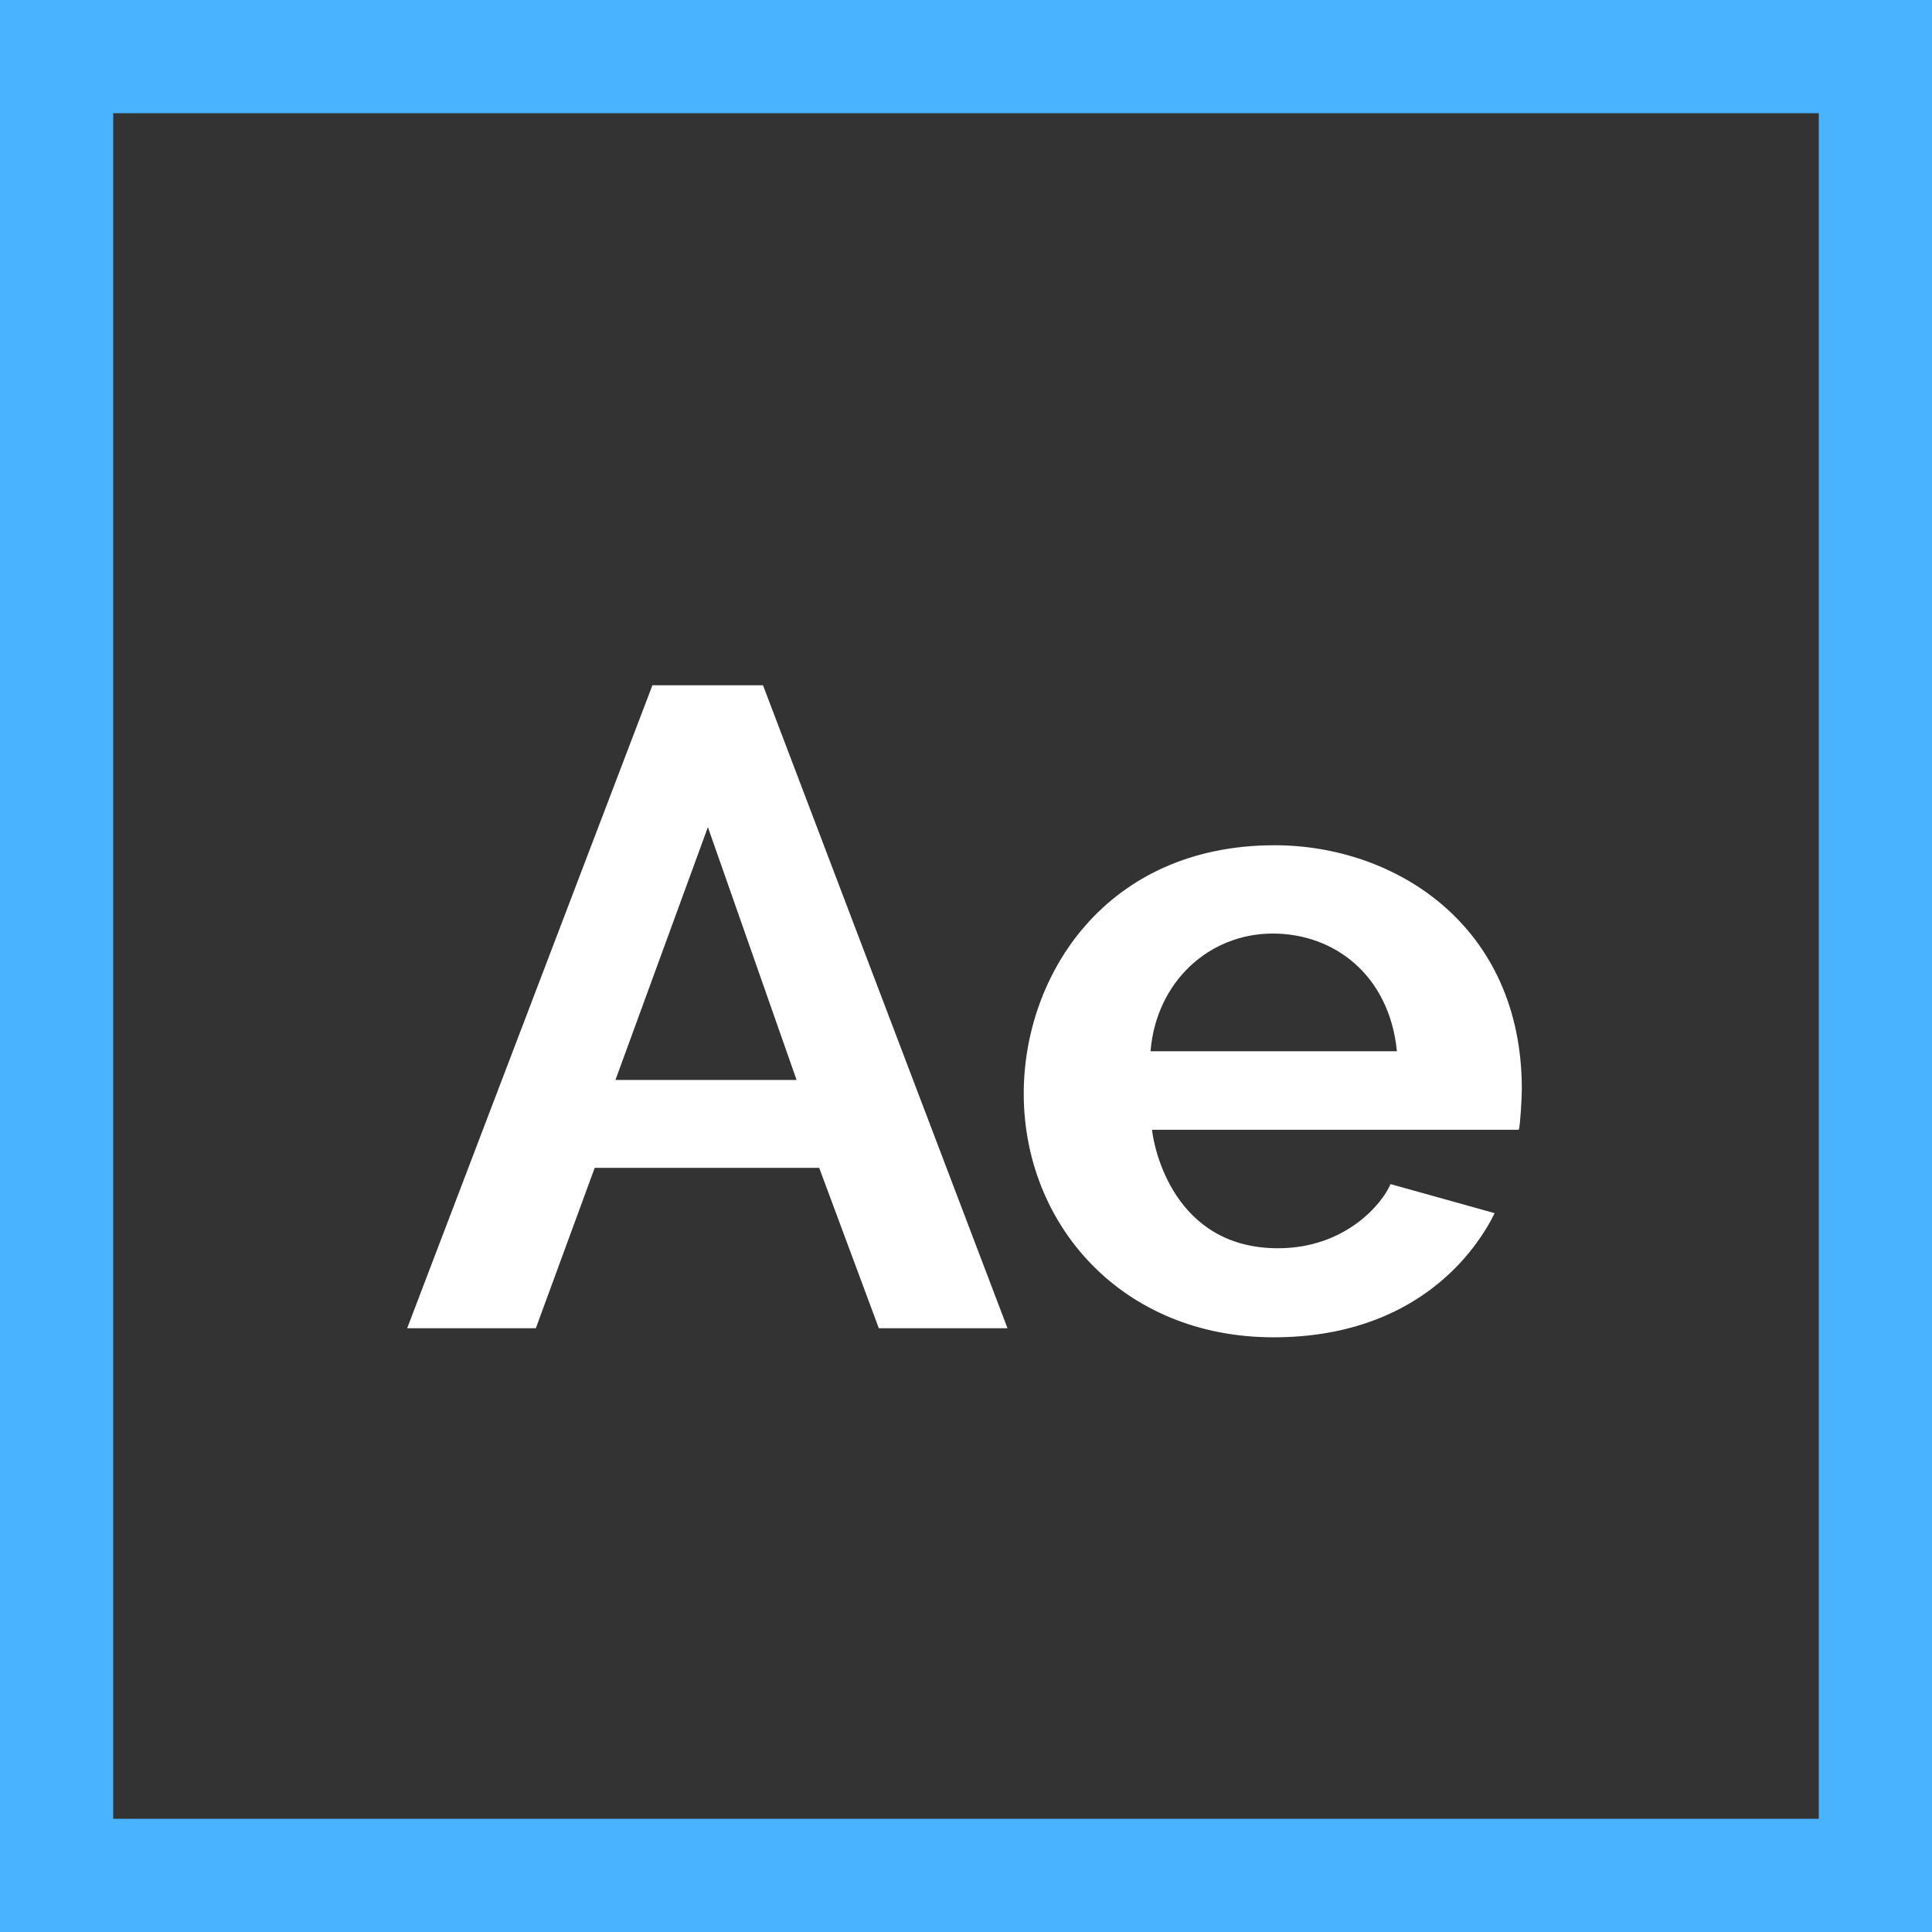
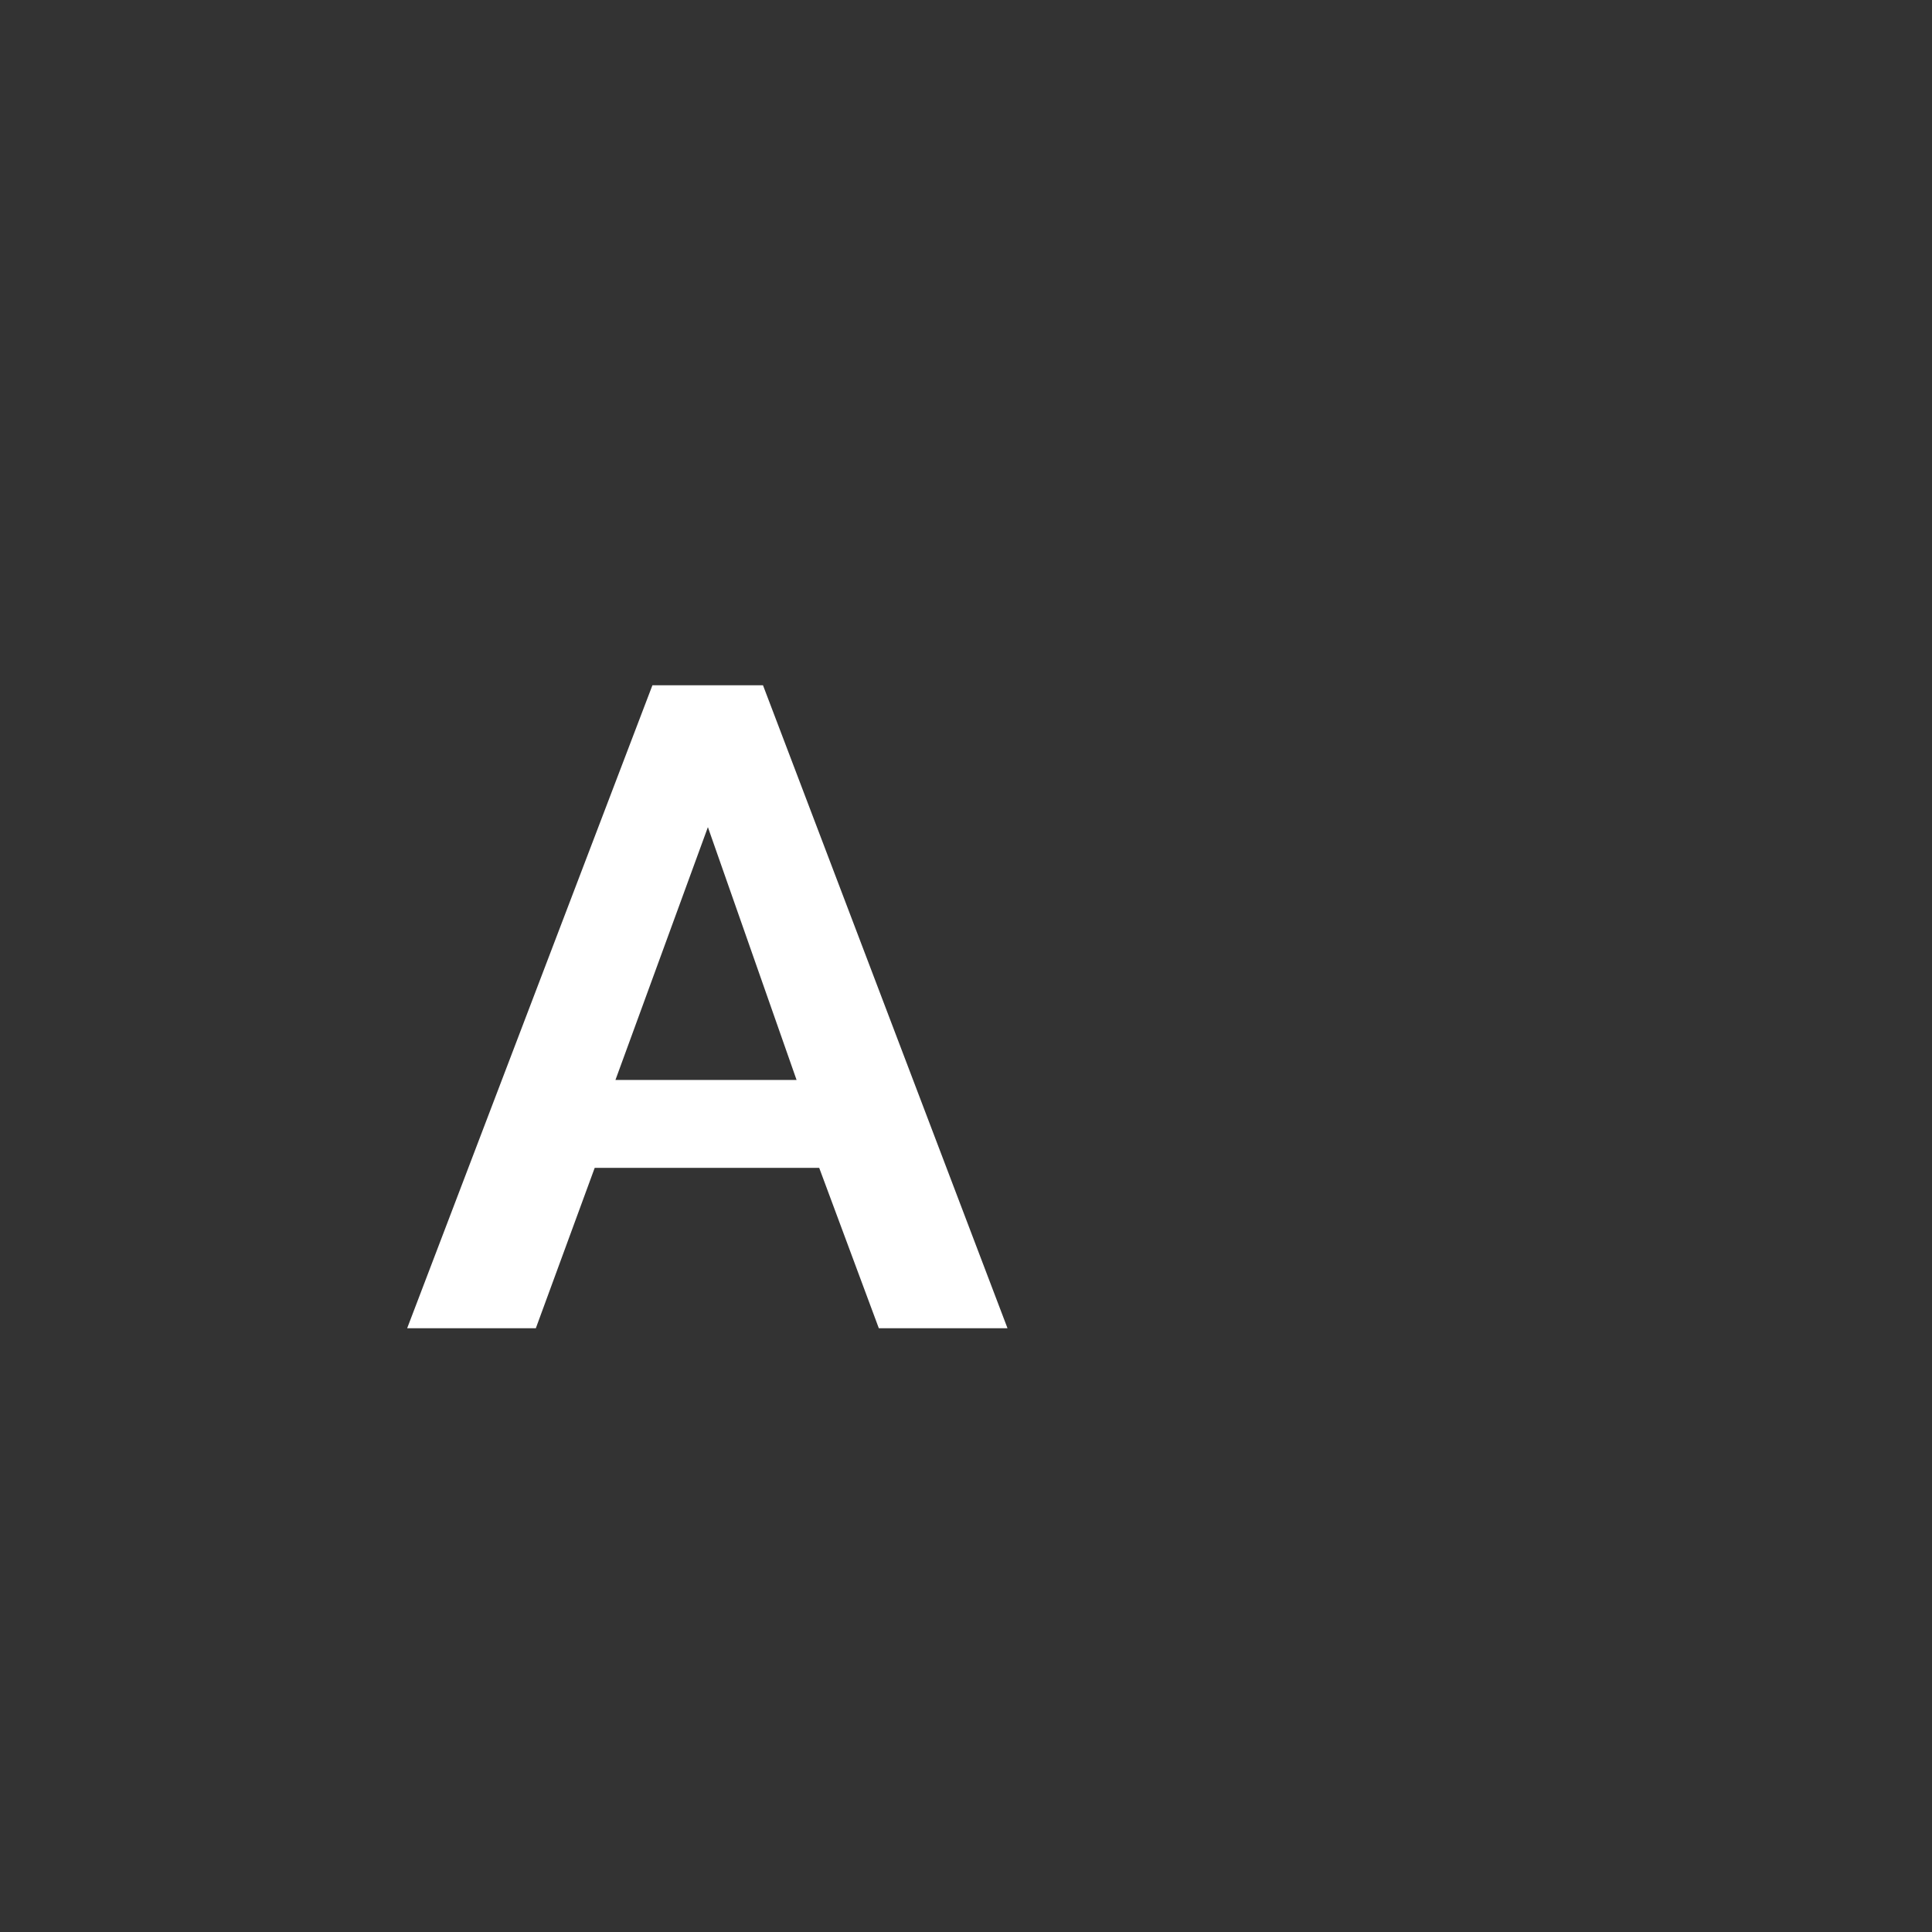
<svg xmlns="http://www.w3.org/2000/svg" version="1.1" id="Capa_1" x="0px" y="0px" viewBox="0 0 512 512" style="enable-background:new 0 0 512 512;" xml:space="preserve">
  <rect x="0" y="0" width="512" height="512" fill="#333333" stroke="none" />
  <style type="text/css">
	.st0{fill:#49B3FF;}
	.st1{fill:#FFFFFF;}
</style>
  <g>
    <g>
-       <path class="st0" d="M0,0v512h512V0H0z M482,482H30V30h452V482z" />
-     </g>
+       </g>
  </g>
  <g>
    <g>
      <path class="st1" d="M202.2,181.6h-29.3l-65,170.4H142l15.6-42.5h59.5l15.8,42.5H267L202.2,181.6z M163.1,286.2l24.5-67l23.5,67    H163.1z" />
    </g>
  </g>
  <g>
    <g>
-       <path class="st1" d="M403.3,288.6c0-43.4-33.6-64.6-65.5-64.6c-44.8,0-66.5,34.5-66.5,65.8c0,34.8,26.1,64.6,66.2,64.6    c38.2,0,53.9-23.3,58.6-32.9l-27.6-7.7c-2.1,5.1-11.9,17-29.8,17c-27.6,0-32.9-26.5-33.4-31.4h97.2    C402.9,298.2,403.3,290.7,403.3,288.6z M304.9,278.6c1.5-18.4,15.5-31.2,32.4-31.2c16.4,0,30.9,11.1,32.9,31.2H304.9z" />
-     </g>
+       </g>
  </g>
</svg>